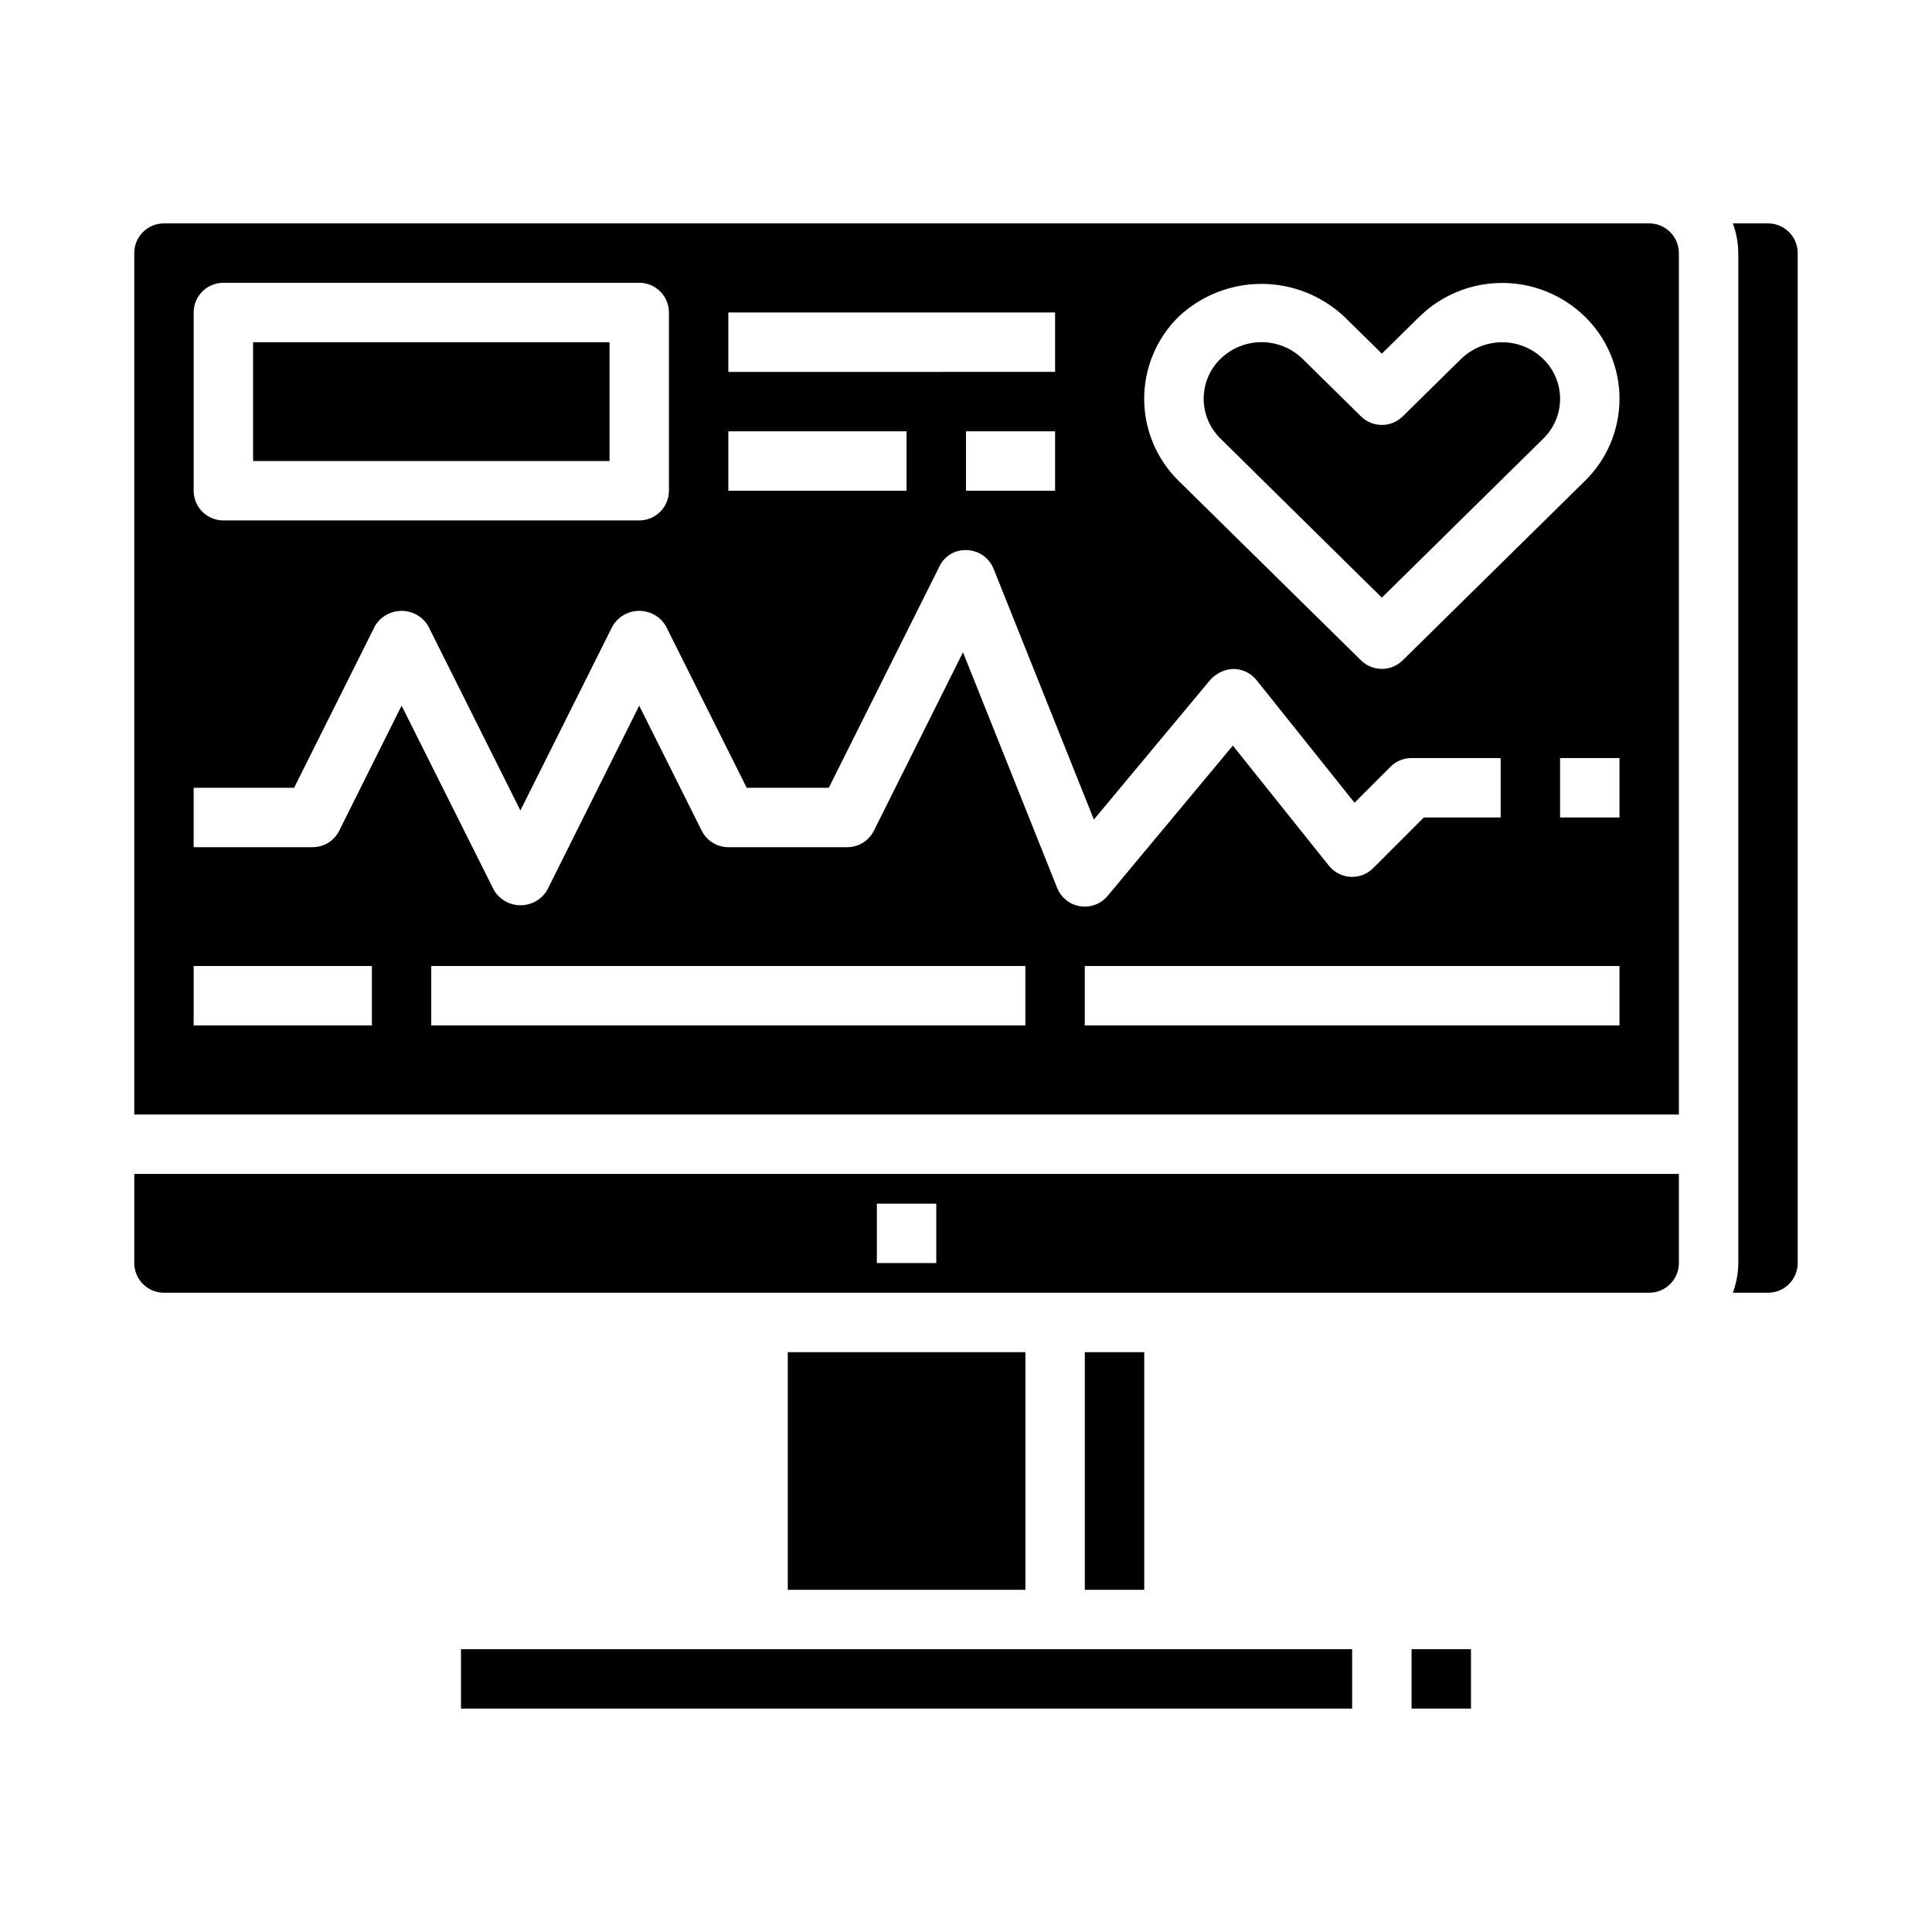
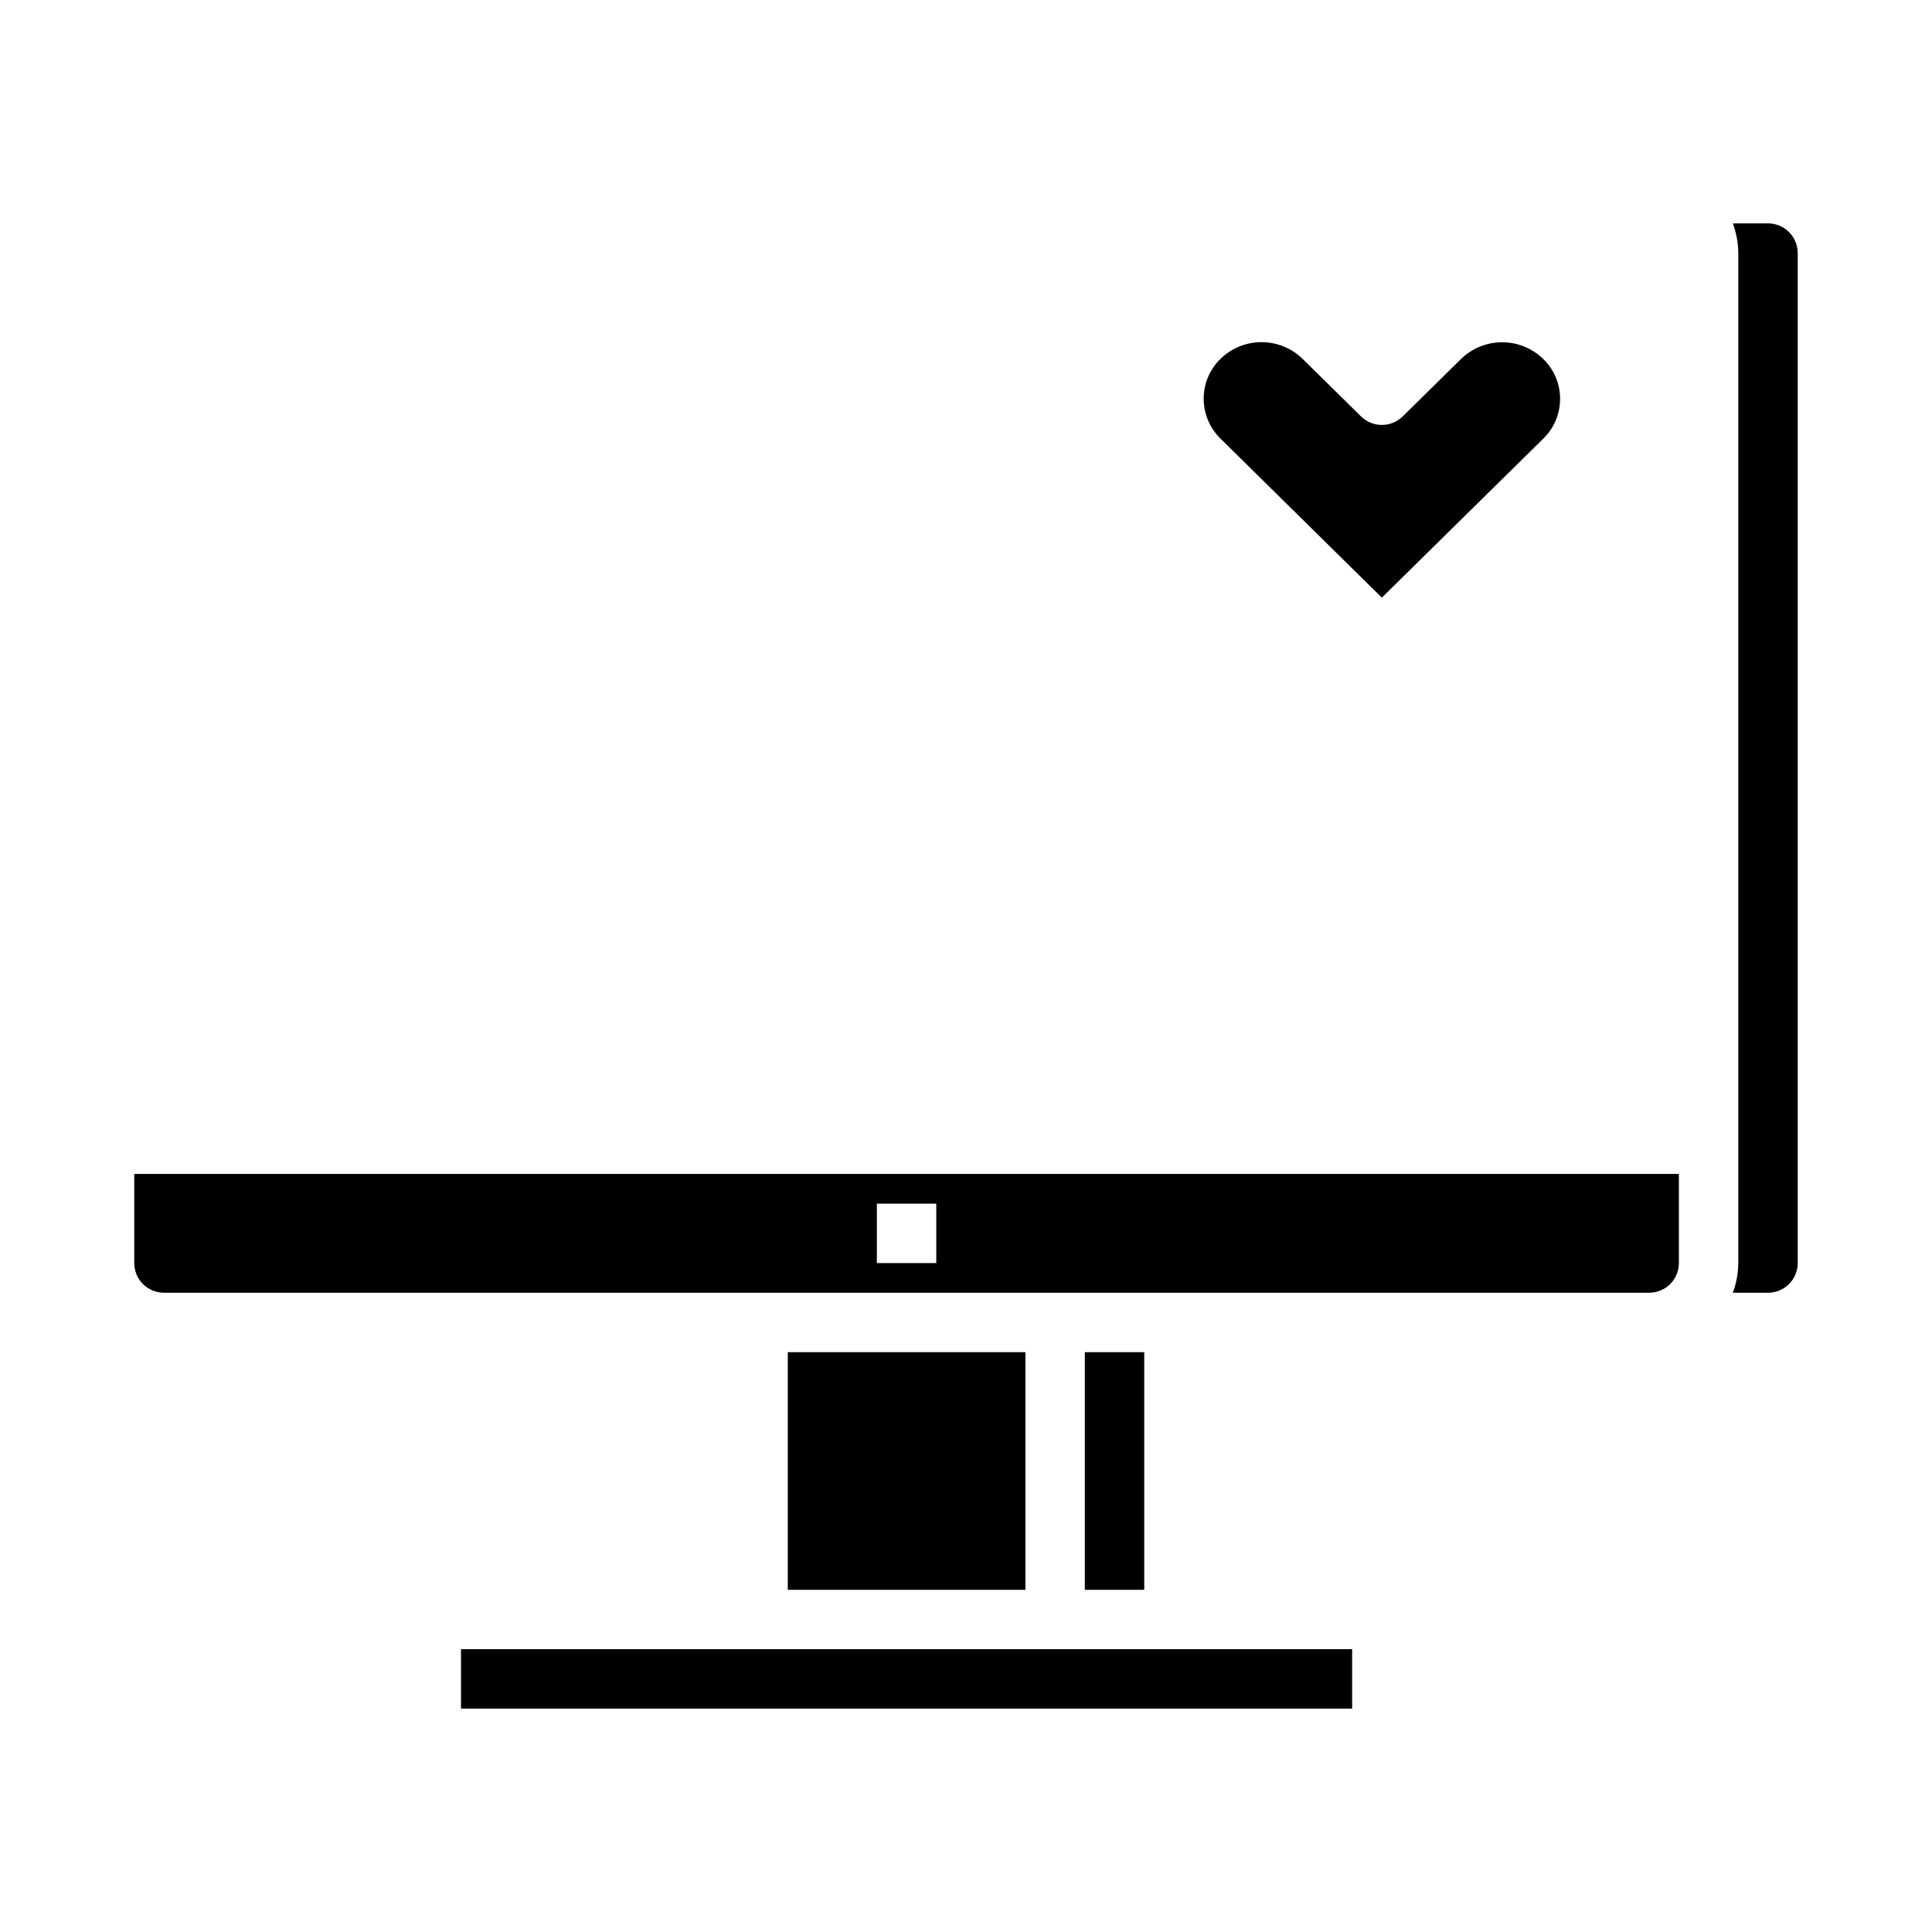
<svg xmlns="http://www.w3.org/2000/svg" fill="#000000" width="800px" height="800px" version="1.1" viewBox="144 144 512 512">
  <g>
-     <path d="m518.08 581.05h15.742v15.742h-15.742z" />
    <path d="m179.58 478.72c0 2.086 0.828 4.09 2.305 5.566 1.477 1.477 3.481 2.305 5.566 2.305h393.6c2.09 0 4.09-0.828 5.566-2.305 1.477-1.477 2.305-3.481 2.305-5.566v-23.617h-409.34zm196.8-15.742h15.742v15.742h-15.742z" />
-     <path d="m211.07 234.69h94.465v31.488h-94.465z" />
    <path d="m423.61 581.05h-157.44v15.746h236.16v-15.746z" />
    <path d="m431.49 502.34h15.742v62.977h-15.742z" />
    <path d="m352.77 502.34h62.977v62.977h-62.977z" />
    <path d="m531.2 239.12-15.484 15.242c-3.062 3-7.961 3-11.023 0l-15.484-15.25c-2.91-2.844-6.82-4.438-10.891-4.438-4.07 0-7.981 1.594-10.891 4.438-2.84 2.777-4.438 6.582-4.438 10.555 0 3.969 1.598 7.773 4.438 10.551l42.777 42.164 42.777-42.133c2.852-2.769 4.461-6.578 4.461-10.551 0-3.977-1.609-7.785-4.461-10.555-2.91-2.844-6.816-4.438-10.887-4.441-4.07-0.004-7.981 1.582-10.895 4.418z" />
    <path d="m612.54 203.2h-9.32c0.934 2.519 1.422 5.184 1.449 7.871v267.65c-0.027 2.688-0.516 5.352-1.449 7.871h9.32c2.09 0 4.09-0.828 5.566-2.305 1.477-1.477 2.305-3.481 2.305-5.566v-267.65c0-2.09-0.828-4.09-2.305-5.566-1.477-1.477-3.477-2.305-5.566-2.305z" />
-     <path d="m581.05 203.2h-393.6c-4.348 0-7.871 3.523-7.871 7.871v228.29h409.34v-228.29c0-2.09-0.828-4.09-2.305-5.566-1.477-1.477-3.477-2.305-5.566-2.305zm-244.03 23.613h86.59v15.742l-86.59 0.004zm86.594 31.488v15.742l-23.617 0.004v-15.746zm-86.594 0h47.23v15.742l-47.23 0.004zm-141.7-31.488c0-4.348 3.527-7.871 7.875-7.871h110.21c2.086 0 4.09 0.828 5.566 2.305 1.477 1.477 2.305 3.481 2.305 5.566v47.234c0 2.086-0.828 4.09-2.305 5.566-1.477 1.477-3.481 2.305-5.566 2.305h-110.21c-4.348 0-7.875-3.523-7.875-7.871zm47.23 188.93h-47.23v-15.742h47.23zm173.18 0h-157.44v-15.742h157.44zm8.43-36.434-24.957-62.445-23.617 47.297v-0.004c-1.34 2.684-4.086 4.371-7.082 4.356h-31.488c-2.984 0-5.711-1.684-7.047-4.356l-16.57-33.148-24.402 48.895c-1.48 2.481-4.156 4-7.047 4s-5.566-1.52-7.047-4l-24.48-48.895-16.531 33.148c-1.34 2.684-4.086 4.371-7.086 4.356h-31.488v-15.746h26.625l21.434-42.879c1.48-2.481 4.156-4 7.047-4 2.891 0 5.566 1.52 7.047 4l24.441 48.895 24.441-48.895c1.48-2.481 4.156-4 7.047-4s5.566 1.52 7.047 4l21.434 42.879h21.758l29.309-58.621c1.324-2.836 4.254-4.566 7.375-4.356 3.098 0.129 5.832 2.062 6.984 4.938l26.582 66.465 30.898-37.086c1.578-1.734 3.789-2.754 6.133-2.828 2.363 0.023 4.59 1.109 6.07 2.953l25.977 32.496 9.523-9.523v-0.004c1.48-1.48 3.488-2.309 5.582-2.305h23.617v15.742h-20.359l-13.438 13.438c-1.582 1.586-3.762 2.422-6 2.297-2.234-0.125-4.312-1.191-5.711-2.941l-25.465-31.836-33.184 39.828c-1.496 1.797-3.715 2.836-6.051 2.832-0.414 0-0.824-0.031-1.23-0.094-2.742-0.43-5.051-2.273-6.086-4.848zm149.02 36.434h-141.7v-15.742h141.7zm0-55.105h-15.746v-15.742h15.742zm-9.164-89.188-48.301 47.562c-3.062 3-7.961 3-11.023 0l-48.324-47.562c-5.848-5.734-9.145-13.582-9.145-21.77 0-8.191 3.297-16.039 9.145-21.773 5.941-5.57 13.781-8.676 21.926-8.676 8.148 0 15.988 3.106 21.93 8.676l9.98 9.809 9.965-9.801v0.004c5.863-5.731 13.734-8.938 21.93-8.938 8.195 0 16.066 3.207 21.926 8.938 5.859 5.723 9.164 13.57 9.164 21.766 0 8.191-3.305 16.039-9.164 21.766z" />
  </g>
</svg>